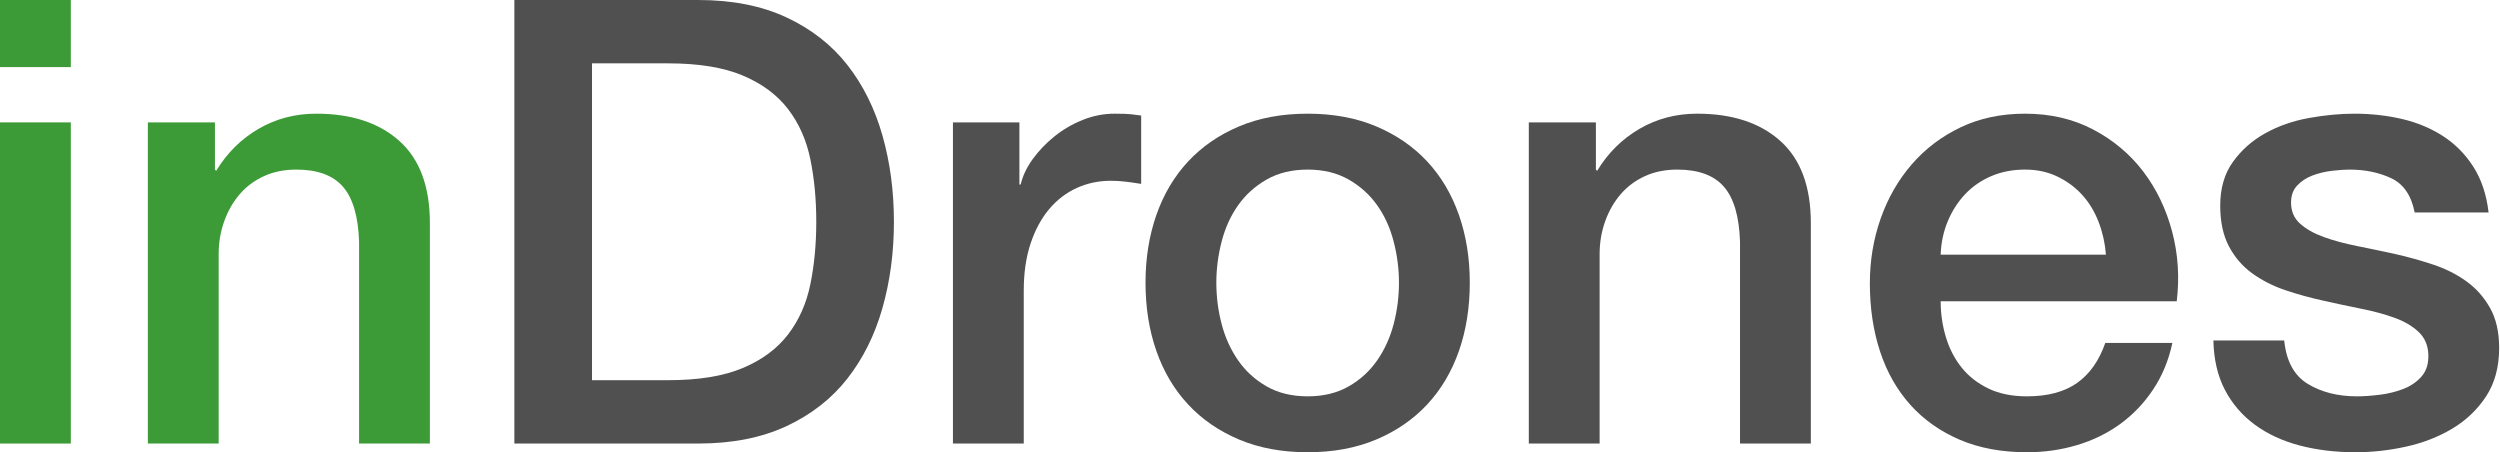
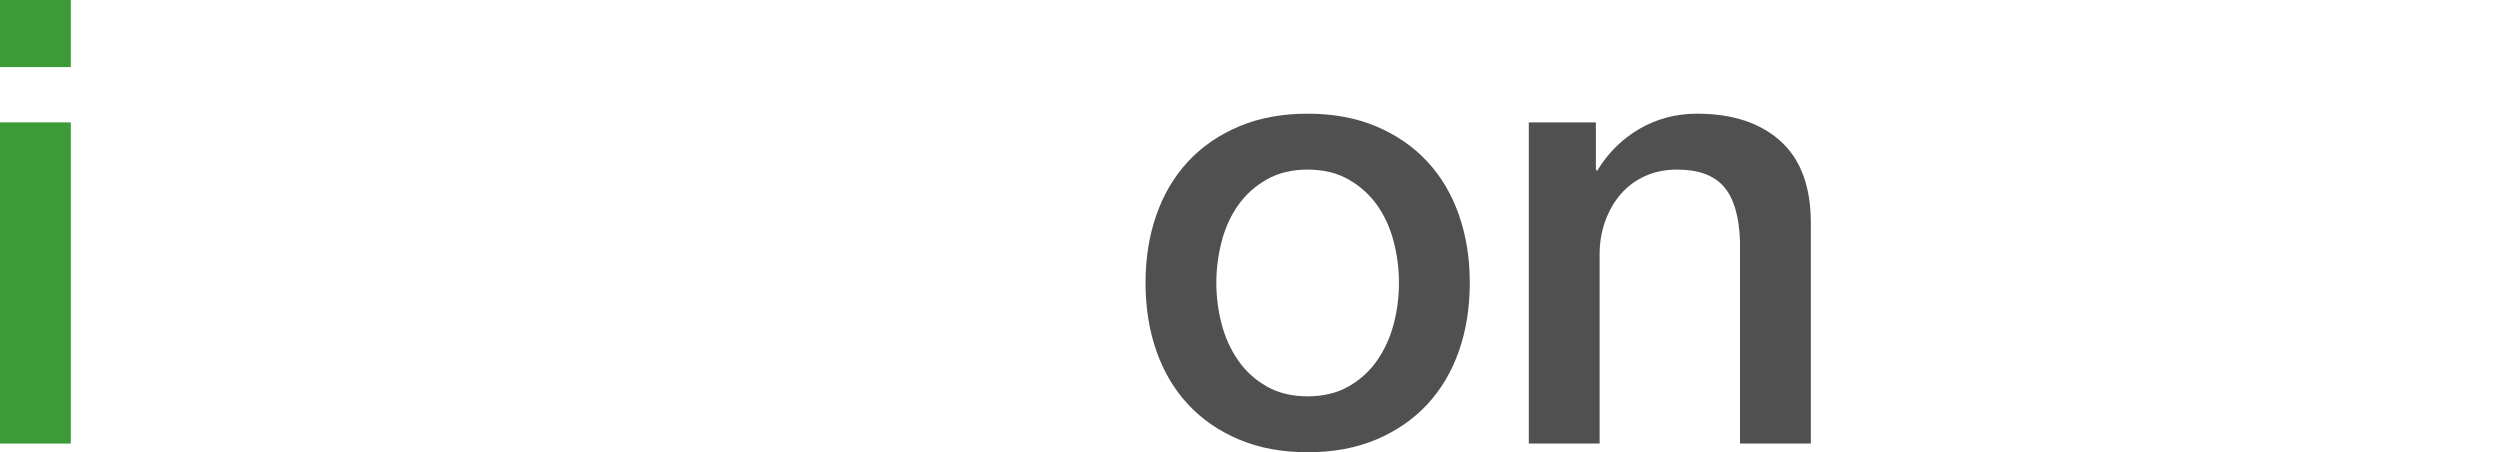
<svg xmlns="http://www.w3.org/2000/svg" width="100%" height="100%" viewBox="0 0 1382 250" version="1.1" xml:space="preserve" style="fill-rule:evenodd;clip-rule:evenodd;stroke-linejoin:round;stroke-miterlimit:2;">
  <g>
    <path d="M-0,0l39.148,0l0,37.088l-39.148,-0l-0,-37.088Zm-0,67.651l39.148,0l0,177.541l-39.148,0l-0,-177.541Z" style="fill:#3c9b37;fill-rule:nonzero;" />
-     <path d="M81.731,67.651l37.088,0l-0,26.099l0.686,0.687c5.953,-9.845 13.737,-17.571 23.352,-23.18c9.616,-5.609 20.261,-8.414 31.937,-8.414c19.46,0 34.798,5.037 46.016,15.11c11.218,10.074 16.827,25.183 16.827,45.33l0,121.909l-39.148,0l0,-111.607c-0.458,-13.965 -3.434,-24.096 -8.929,-30.391c-5.494,-6.296 -14.079,-9.444 -25.755,-9.444c-6.639,0 -12.592,1.202 -17.857,3.606c-5.266,2.404 -9.73,5.723 -13.393,9.959c-3.663,4.235 -6.525,9.214 -8.585,14.938c-2.061,5.723 -3.091,11.79 -3.091,18.2l0,104.739l-39.148,0l-0,-177.541Z" style="fill:#3c9b37;fill-rule:nonzero;" />
-     <path d="M284.341,0l101.648,0c18.773,0 35.027,3.205 48.764,9.615c13.736,6.411 24.954,15.168 33.654,26.271c8.699,11.103 15.167,24.096 19.402,38.977c4.235,14.881 6.353,30.792 6.353,47.733c0,16.942 -2.118,32.853 -6.353,47.734c-4.235,14.881 -10.703,27.873 -19.402,38.976c-8.7,11.104 -19.918,19.861 -33.654,26.271c-13.737,6.41 -29.991,9.615 -48.764,9.615l-101.648,0l-0,-245.192Zm42.925,210.165l42.239,-0c16.713,-0 30.392,-2.232 41.038,-6.697c10.645,-4.464 19.001,-10.645 25.068,-18.544c6.067,-7.898 10.188,-17.17 12.363,-27.815c2.175,-10.646 3.262,-22.15 3.262,-34.513c0,-12.362 -1.087,-23.867 -3.262,-34.512c-2.175,-10.646 -6.296,-19.918 -12.363,-27.816c-6.067,-7.898 -14.423,-14.08 -25.068,-18.544c-10.646,-4.464 -24.325,-6.697 -41.038,-6.697l-42.239,0l0,175.138Z" style="fill:#505050;fill-rule:nonzero;" />
-     <path d="M526.786,67.651l36.744,0l0,34.341l0.687,-0c1.145,-4.808 3.377,-9.501 6.696,-14.08c3.32,-4.579 7.326,-8.757 12.02,-12.534c4.693,-3.778 9.901,-6.811 15.625,-9.101c5.723,-2.289 11.561,-3.434 17.513,-3.434c4.579,0 7.727,0.115 9.444,0.344c1.717,0.229 3.491,0.458 5.323,0.687l-0,37.774c-2.747,-0.458 -5.552,-0.858 -8.414,-1.202c-2.861,-0.343 -5.666,-0.515 -8.413,-0.515c-6.639,0 -12.878,1.317 -18.716,3.949c-5.838,2.633 -10.931,6.525 -15.281,11.676c-4.35,5.151 -7.784,11.504 -10.302,19.059c-2.519,7.555 -3.778,16.255 -3.778,26.099l0,84.478l-39.148,0l-0,-177.541Z" style="fill:#505050;fill-rule:nonzero;" />
    <path d="M722.871,250c-14.194,0 -26.843,-2.347 -37.947,-7.04c-11.103,-4.693 -20.489,-11.161 -28.159,-19.402c-7.669,-8.242 -13.507,-18.086 -17.514,-29.533c-4.006,-11.447 -6.009,-24.039 -6.009,-37.775c-0,-13.507 2.003,-25.984 6.009,-37.431c4.007,-11.447 9.845,-21.292 17.514,-29.533c7.67,-8.242 17.056,-14.71 28.159,-19.403c11.104,-4.693 23.753,-7.04 37.947,-7.04c14.194,0 26.843,2.347 37.946,7.04c11.104,4.693 20.49,11.161 28.16,19.403c7.669,8.241 13.507,18.086 17.513,29.533c4.007,11.447 6.01,23.924 6.01,37.431c0,13.736 -2.003,26.328 -6.01,37.775c-4.006,11.447 -9.844,21.291 -17.513,29.533c-7.67,8.241 -17.056,14.709 -28.16,19.402c-11.103,4.693 -23.752,7.04 -37.946,7.04Zm-0,-30.907c8.7,0 16.254,-1.831 22.665,-5.494c6.41,-3.663 11.676,-8.471 15.796,-14.423c4.121,-5.953 7.155,-12.649 9.101,-20.089c1.946,-7.441 2.919,-15.053 2.919,-22.837c-0,-7.555 -0.973,-15.11 -2.919,-22.665c-1.946,-7.555 -4.98,-14.251 -9.101,-20.089c-4.12,-5.838 -9.386,-10.588 -15.796,-14.251c-6.411,-3.663 -13.965,-5.495 -22.665,-5.495c-8.7,0 -16.255,1.832 -22.665,5.495c-6.41,3.663 -11.676,8.413 -15.797,14.251c-4.121,5.838 -7.154,12.534 -9.1,20.089c-1.946,7.555 -2.919,15.11 -2.919,22.665c0,7.784 0.973,15.396 2.919,22.837c1.946,7.44 4.979,14.136 9.1,20.089c4.121,5.952 9.387,10.76 15.797,14.423c6.41,3.663 13.965,5.494 22.665,5.494Z" style="fill:#505050;fill-rule:nonzero;" />
    <path d="M845.124,67.651l37.088,0l-0,26.099l0.686,0.687c5.953,-9.845 13.737,-17.571 23.352,-23.18c9.615,-5.609 20.261,-8.414 31.937,-8.414c19.46,0 34.798,5.037 46.016,15.11c11.218,10.074 16.827,25.183 16.827,45.33l0,121.909l-39.148,0l-0,-111.607c-0.458,-13.965 -3.434,-24.096 -8.929,-30.391c-5.494,-6.296 -14.079,-9.444 -25.755,-9.444c-6.639,0 -12.592,1.202 -17.857,3.606c-5.266,2.404 -9.73,5.723 -13.393,9.959c-3.663,4.235 -6.525,9.214 -8.585,14.938c-2.061,5.723 -3.091,11.79 -3.091,18.2l-0,104.739l-39.148,0l-0,-177.541Z" style="fill:#505050;fill-rule:nonzero;" />
-     <path d="M1164.15,140.797c-0.458,-6.182 -1.774,-12.134 -3.949,-17.857c-2.175,-5.724 -5.151,-10.703 -8.928,-14.939c-3.778,-4.235 -8.357,-7.669 -13.737,-10.302c-5.38,-2.633 -11.389,-3.949 -18.029,-3.949c-6.868,0 -13.106,1.202 -18.715,3.606c-5.609,2.404 -10.417,5.723 -14.423,9.959c-4.007,4.235 -7.212,9.214 -9.616,14.938c-2.403,5.723 -3.72,11.905 -3.949,18.544l91.346,-0Zm-91.346,25.755c0,6.868 0.973,13.508 2.919,19.918c1.946,6.41 4.865,12.019 8.757,16.827c3.892,4.807 8.814,8.642 14.767,11.504c5.952,2.862 13.049,4.292 21.291,4.292c11.447,0 20.661,-2.461 27.644,-7.383c6.983,-4.922 12.191,-12.305 15.625,-22.15l37.088,0c-2.061,9.616 -5.609,18.201 -10.646,25.756c-5.036,7.555 -11.103,13.908 -18.2,19.059c-7.097,5.151 -15.053,9.043 -23.867,11.676c-8.814,2.633 -18.029,3.949 -27.644,3.949c-13.965,0 -26.328,-2.289 -37.088,-6.868c-10.76,-4.579 -19.861,-10.989 -27.301,-19.231c-7.44,-8.242 -13.049,-18.086 -16.827,-29.533c-3.777,-11.447 -5.666,-24.038 -5.666,-37.775c-0,-12.591 2.003,-24.553 6.009,-35.886c4.007,-11.332 9.73,-21.291 17.171,-29.876c7.44,-8.585 16.426,-15.396 26.957,-20.433c10.531,-5.036 22.436,-7.555 35.714,-7.555c13.966,0 26.5,2.919 37.604,8.757c11.103,5.838 20.318,13.565 27.644,23.18c7.326,9.616 12.649,20.662 15.968,33.139c3.32,12.477 4.178,25.355 2.576,38.633l-130.495,0Z" style="fill:#505050;fill-rule:nonzero;" />
-     <path d="M1262.71,188.187c1.145,11.447 5.495,19.46 13.049,24.038c7.555,4.579 16.598,6.868 27.13,6.868c3.663,0 7.841,-0.286 12.534,-0.858c4.693,-0.572 9.1,-1.66 13.221,-3.262c4.121,-1.603 7.498,-3.95 10.131,-7.04c2.632,-3.091 3.834,-7.155 3.605,-12.191c-0.229,-5.037 -2.06,-9.158 -5.494,-12.363c-3.434,-3.205 -7.841,-5.781 -13.221,-7.727c-5.38,-1.945 -11.504,-3.605 -18.373,-4.979c-6.868,-1.374 -13.85,-2.862 -20.947,-4.464c-7.326,-1.603 -14.366,-3.549 -21.12,-5.838c-6.754,-2.289 -12.82,-5.38 -18.2,-9.272c-5.38,-3.892 -9.673,-8.871 -12.878,-14.938c-3.205,-6.067 -4.808,-13.565 -4.808,-22.493c0,-9.616 2.347,-17.686 7.04,-24.211c4.693,-6.524 10.646,-11.79 17.857,-15.796c7.212,-4.007 15.225,-6.811 24.039,-8.414c8.814,-1.602 17.227,-2.404 25.24,-2.404c9.157,0 17.914,0.973 26.271,2.919c8.356,1.946 15.911,5.094 22.664,9.444c6.754,4.35 12.363,10.016 16.827,16.999c4.465,6.982 7.269,15.396 8.414,25.24l-40.866,0c-1.831,-9.386 -6.124,-15.682 -12.877,-18.887c-6.754,-3.205 -14.481,-4.808 -23.18,-4.808c-2.748,0 -6.01,0.229 -9.787,0.687c-3.778,0.458 -7.326,1.316 -10.646,2.575c-3.32,1.26 -6.124,3.091 -8.413,5.495c-2.29,2.404 -3.434,5.552 -3.434,9.444c-0,4.807 1.659,8.699 4.979,11.675c3.32,2.977 7.669,5.438 13.049,7.384c5.38,1.946 11.504,3.605 18.373,4.979c6.868,1.374 13.965,2.862 21.291,4.464c7.097,1.603 14.079,3.549 20.948,5.838c6.868,2.29 12.992,5.38 18.372,9.272c5.38,3.892 9.73,8.814 13.049,14.767c3.32,5.952 4.98,13.278 4.98,21.978c-0,10.531 -2.404,19.459 -7.212,26.785c-4.808,7.326 -11.046,13.279 -18.715,17.858c-7.67,4.578 -16.198,7.898 -25.584,9.958c-9.387,2.061 -18.659,3.091 -27.816,3.091c-11.218,0 -21.578,-1.259 -31.078,-3.777c-9.501,-2.519 -17.743,-6.353 -24.726,-11.505c-6.982,-5.151 -12.477,-11.561 -16.483,-19.23c-4.007,-7.67 -6.124,-16.77 -6.353,-27.301l39.148,-0Z" style="fill:#505050;fill-rule:nonzero;" />
  </g>
</svg>